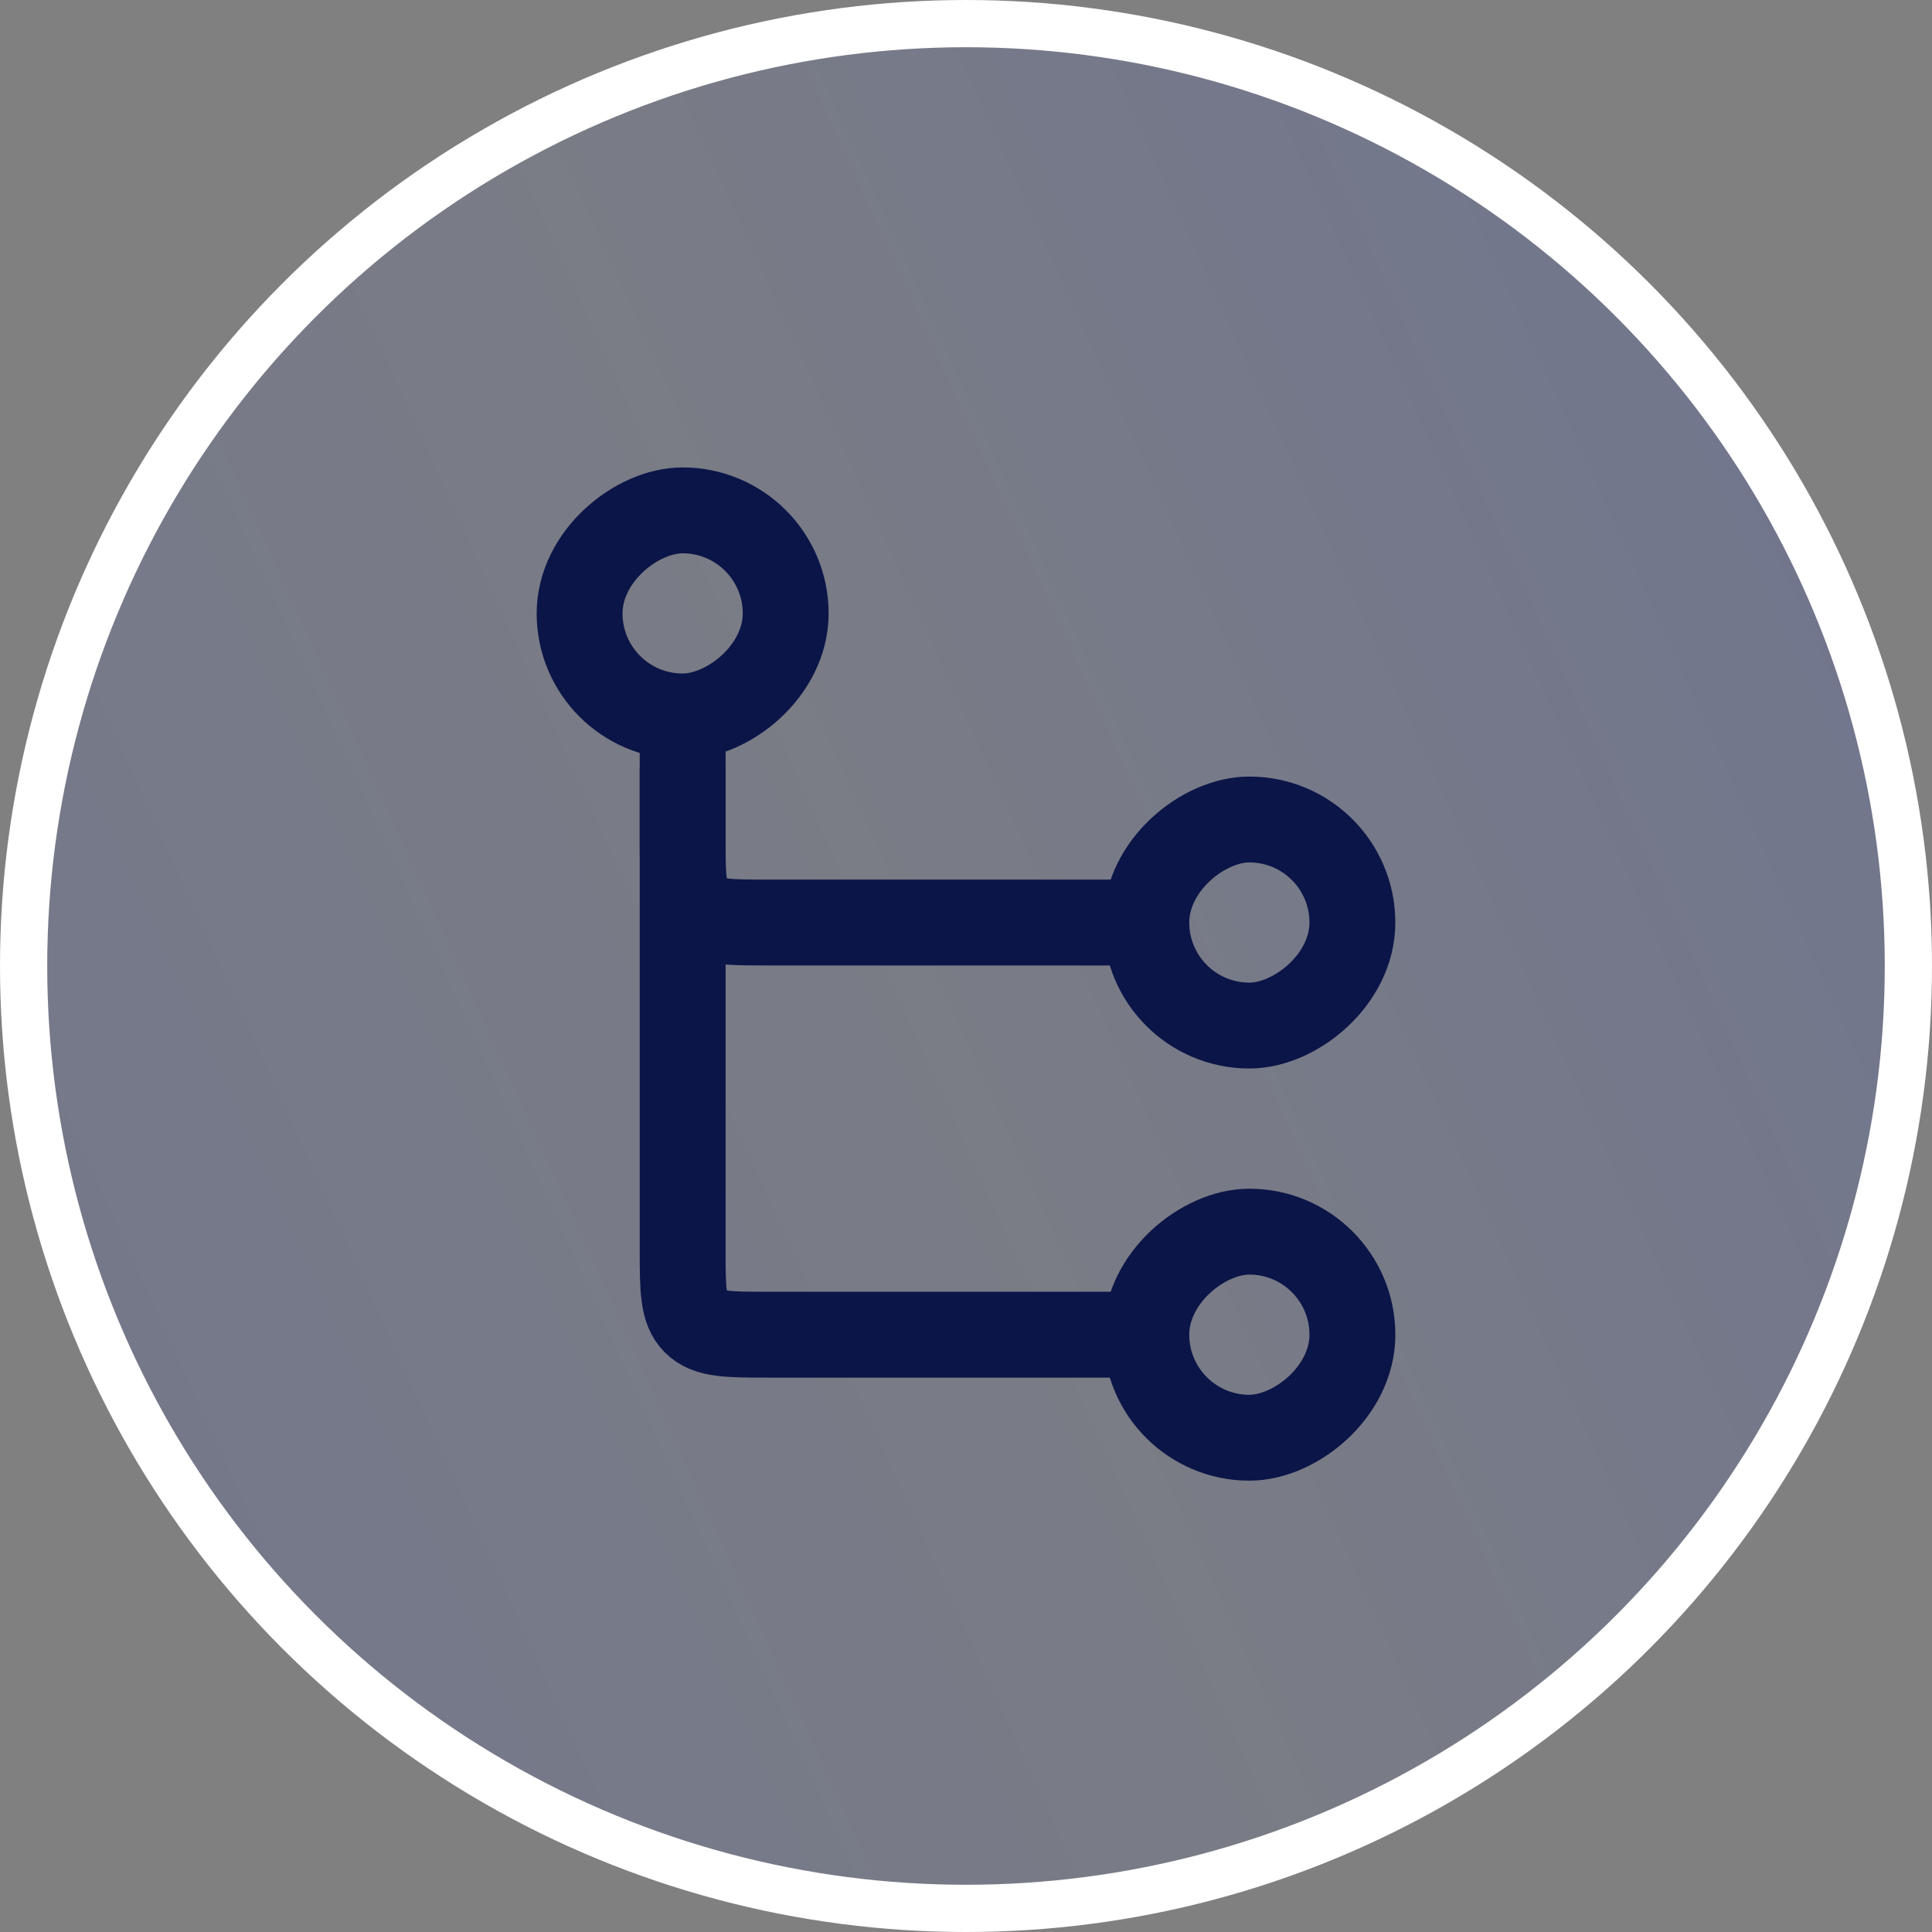
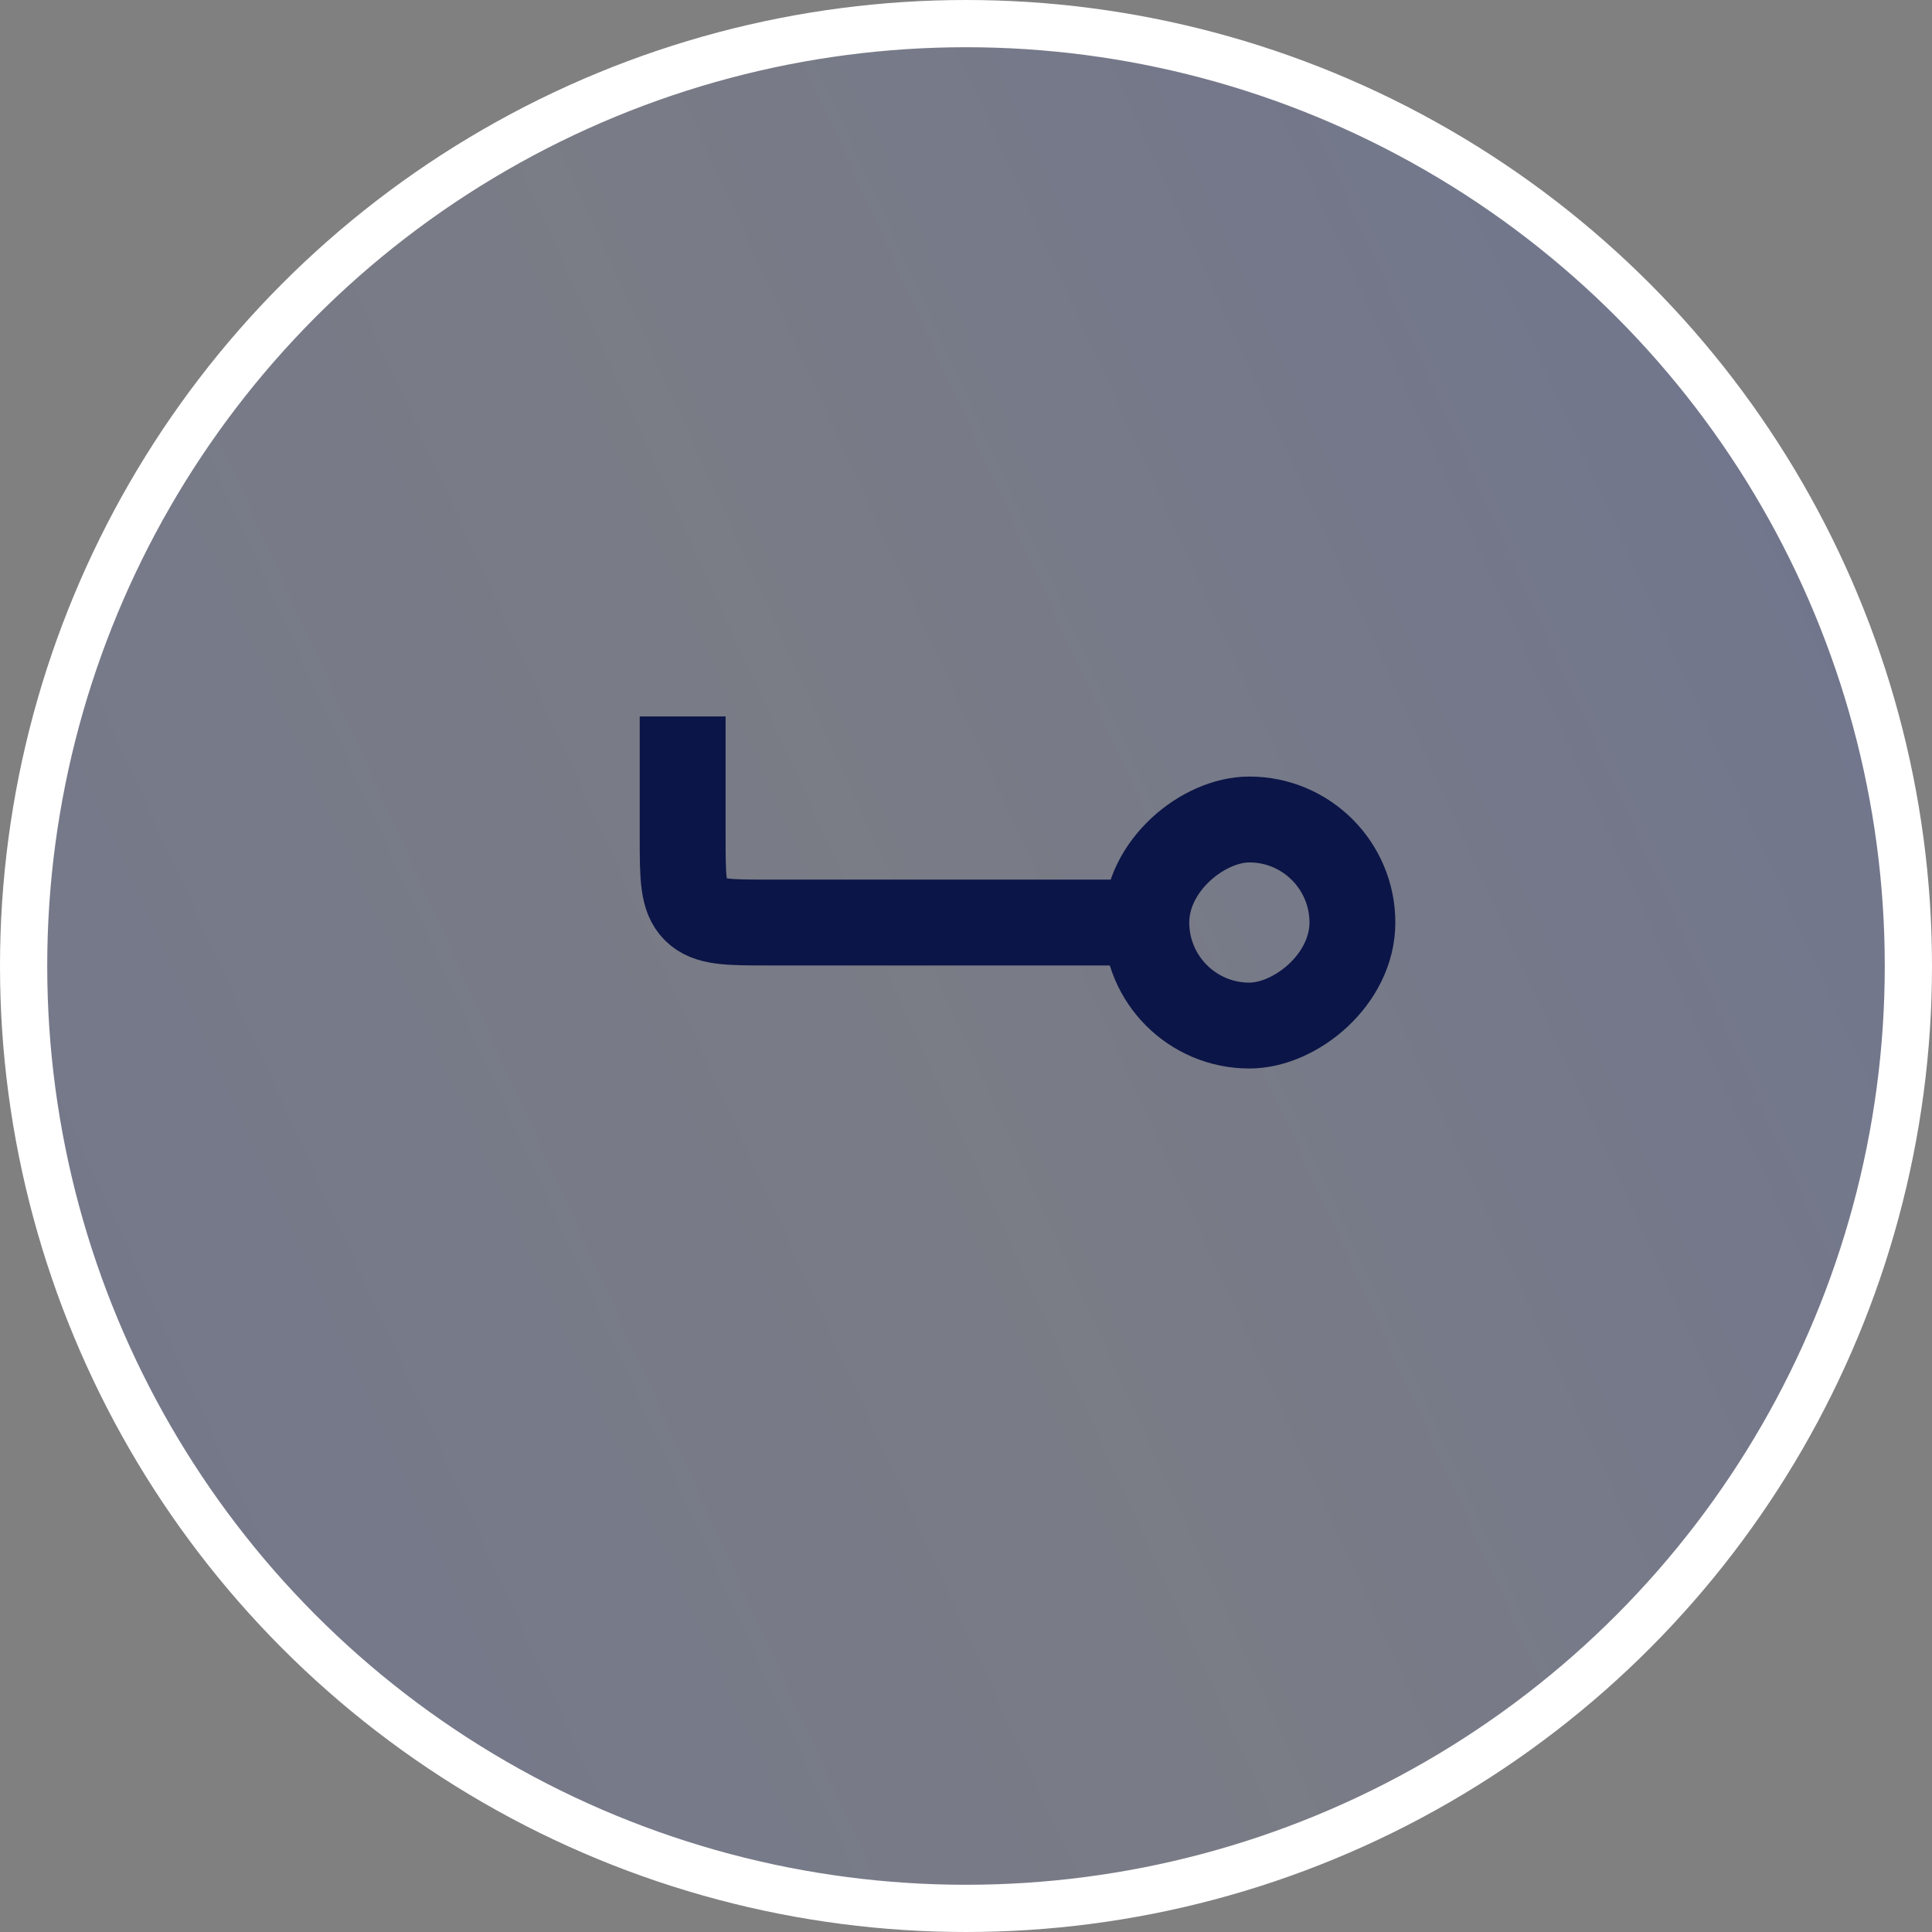
<svg xmlns="http://www.w3.org/2000/svg" width="90" height="90" viewBox="0 0 90 90" fill="none">
  <rect x="0" y="0" width="90" height="90" fill="#808080" stroke="none" />
  <circle cx="45" cy="45" r="43.9" fill="url(#paint0_linear_1935_135)" fill-opacity="0.24" stroke="white" stroke-width="2.2" />
-   <rect x="63" y="57.375" width="9.6" height="9.6" rx="4.8" transform="rotate(90 63 57.375)" stroke="#0B1547" stroke-width="4" />
  <rect x="63" y="38.175" width="9.6" height="9.6" rx="4.8" transform="rotate(90 63 38.175)" stroke="#0B1547" stroke-width="4" />
-   <rect x="27" y="33.375" width="9.6" height="9.6" rx="4.8" transform="rotate(-90 27 33.375)" stroke="#0B1547" stroke-width="4" />
-   <path d="M31.801 35.775V58.175C31.801 60.061 31.801 61.003 32.387 61.589C32.972 62.175 33.915 62.175 35.801 62.175H53.401" stroke="#0B1547" stroke-width="4" />
  <path d="M31.801 33.375V38.975C31.801 40.861 31.801 41.803 32.387 42.389C32.972 42.975 33.915 42.975 35.801 42.975H53.401" stroke="#0B1547" stroke-width="4" />
  <defs>
    <linearGradient id="paint0_linear_1935_135" x1="6.1252e-07" y1="90" x2="104.369" y2="42.416" gradientUnits="userSpaceOnUse">
      <stop stop-color="#0027F9" stop-opacity="0.4" />
      <stop offset="0.5" stop-color="#0027F9" stop-opacity="0.2" />
      <stop offset="1" stop-color="#0027F9" stop-opacity="0.5" />
    </linearGradient>
  </defs>
</svg>